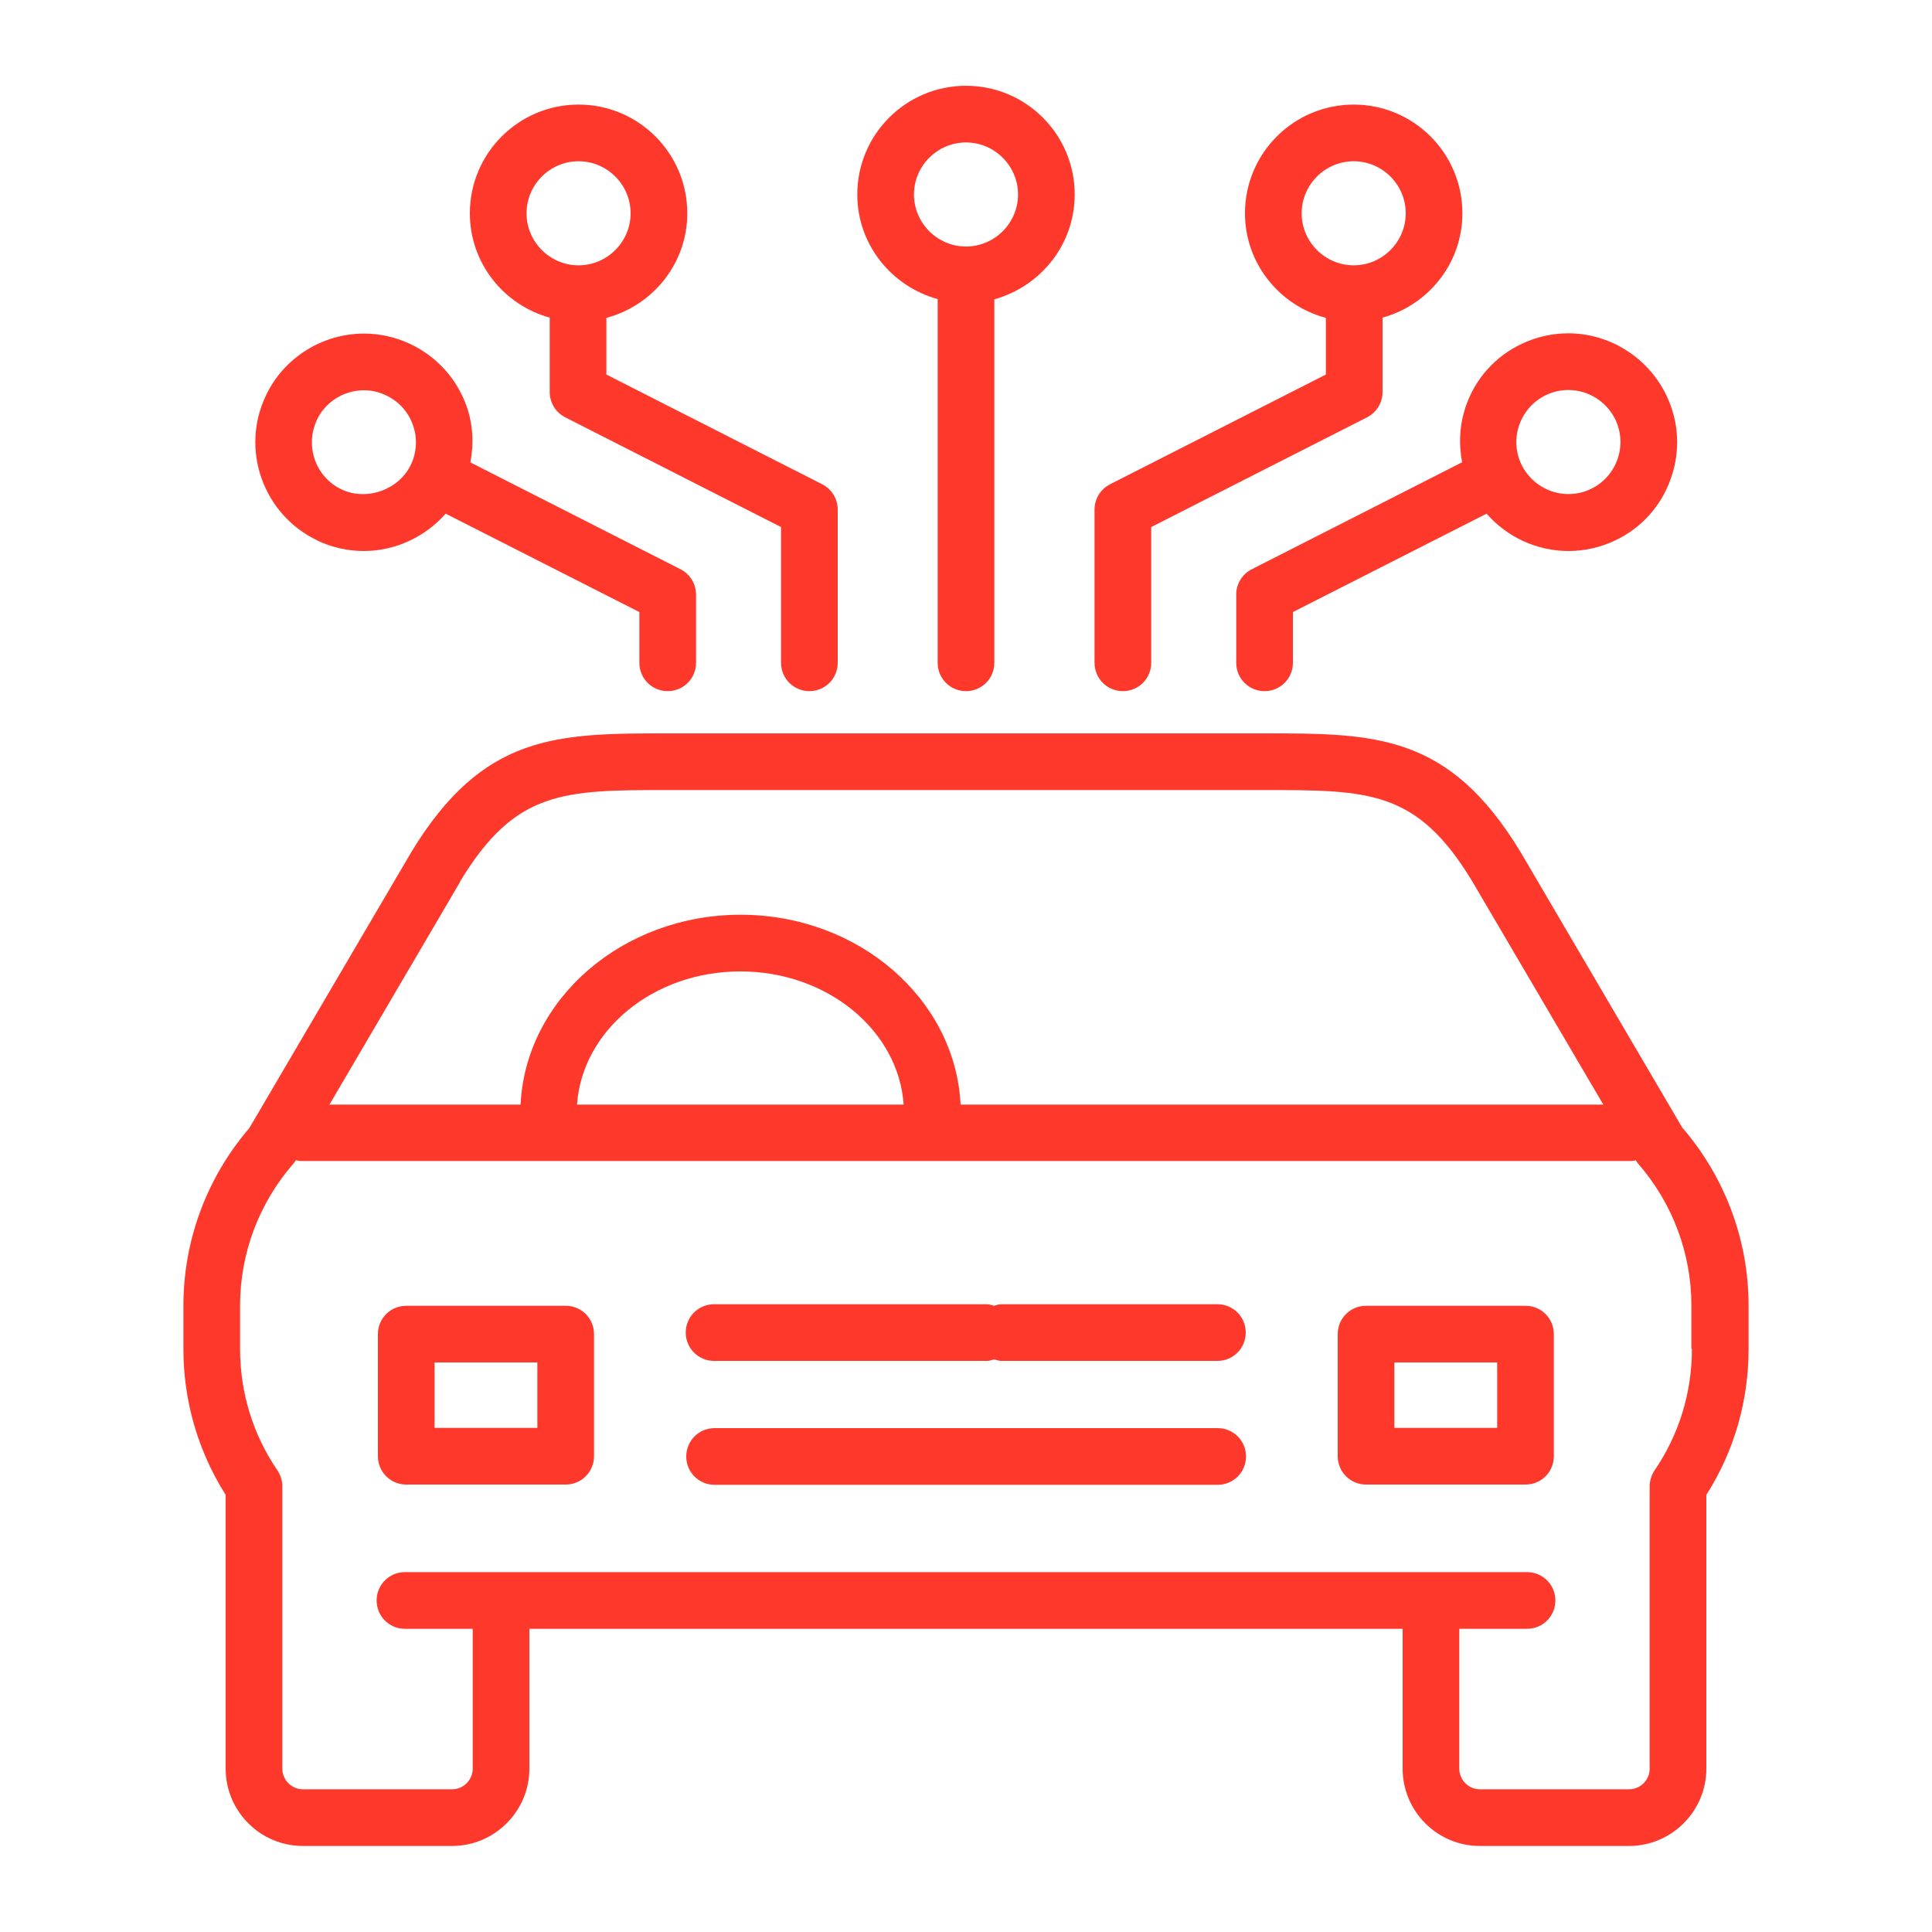
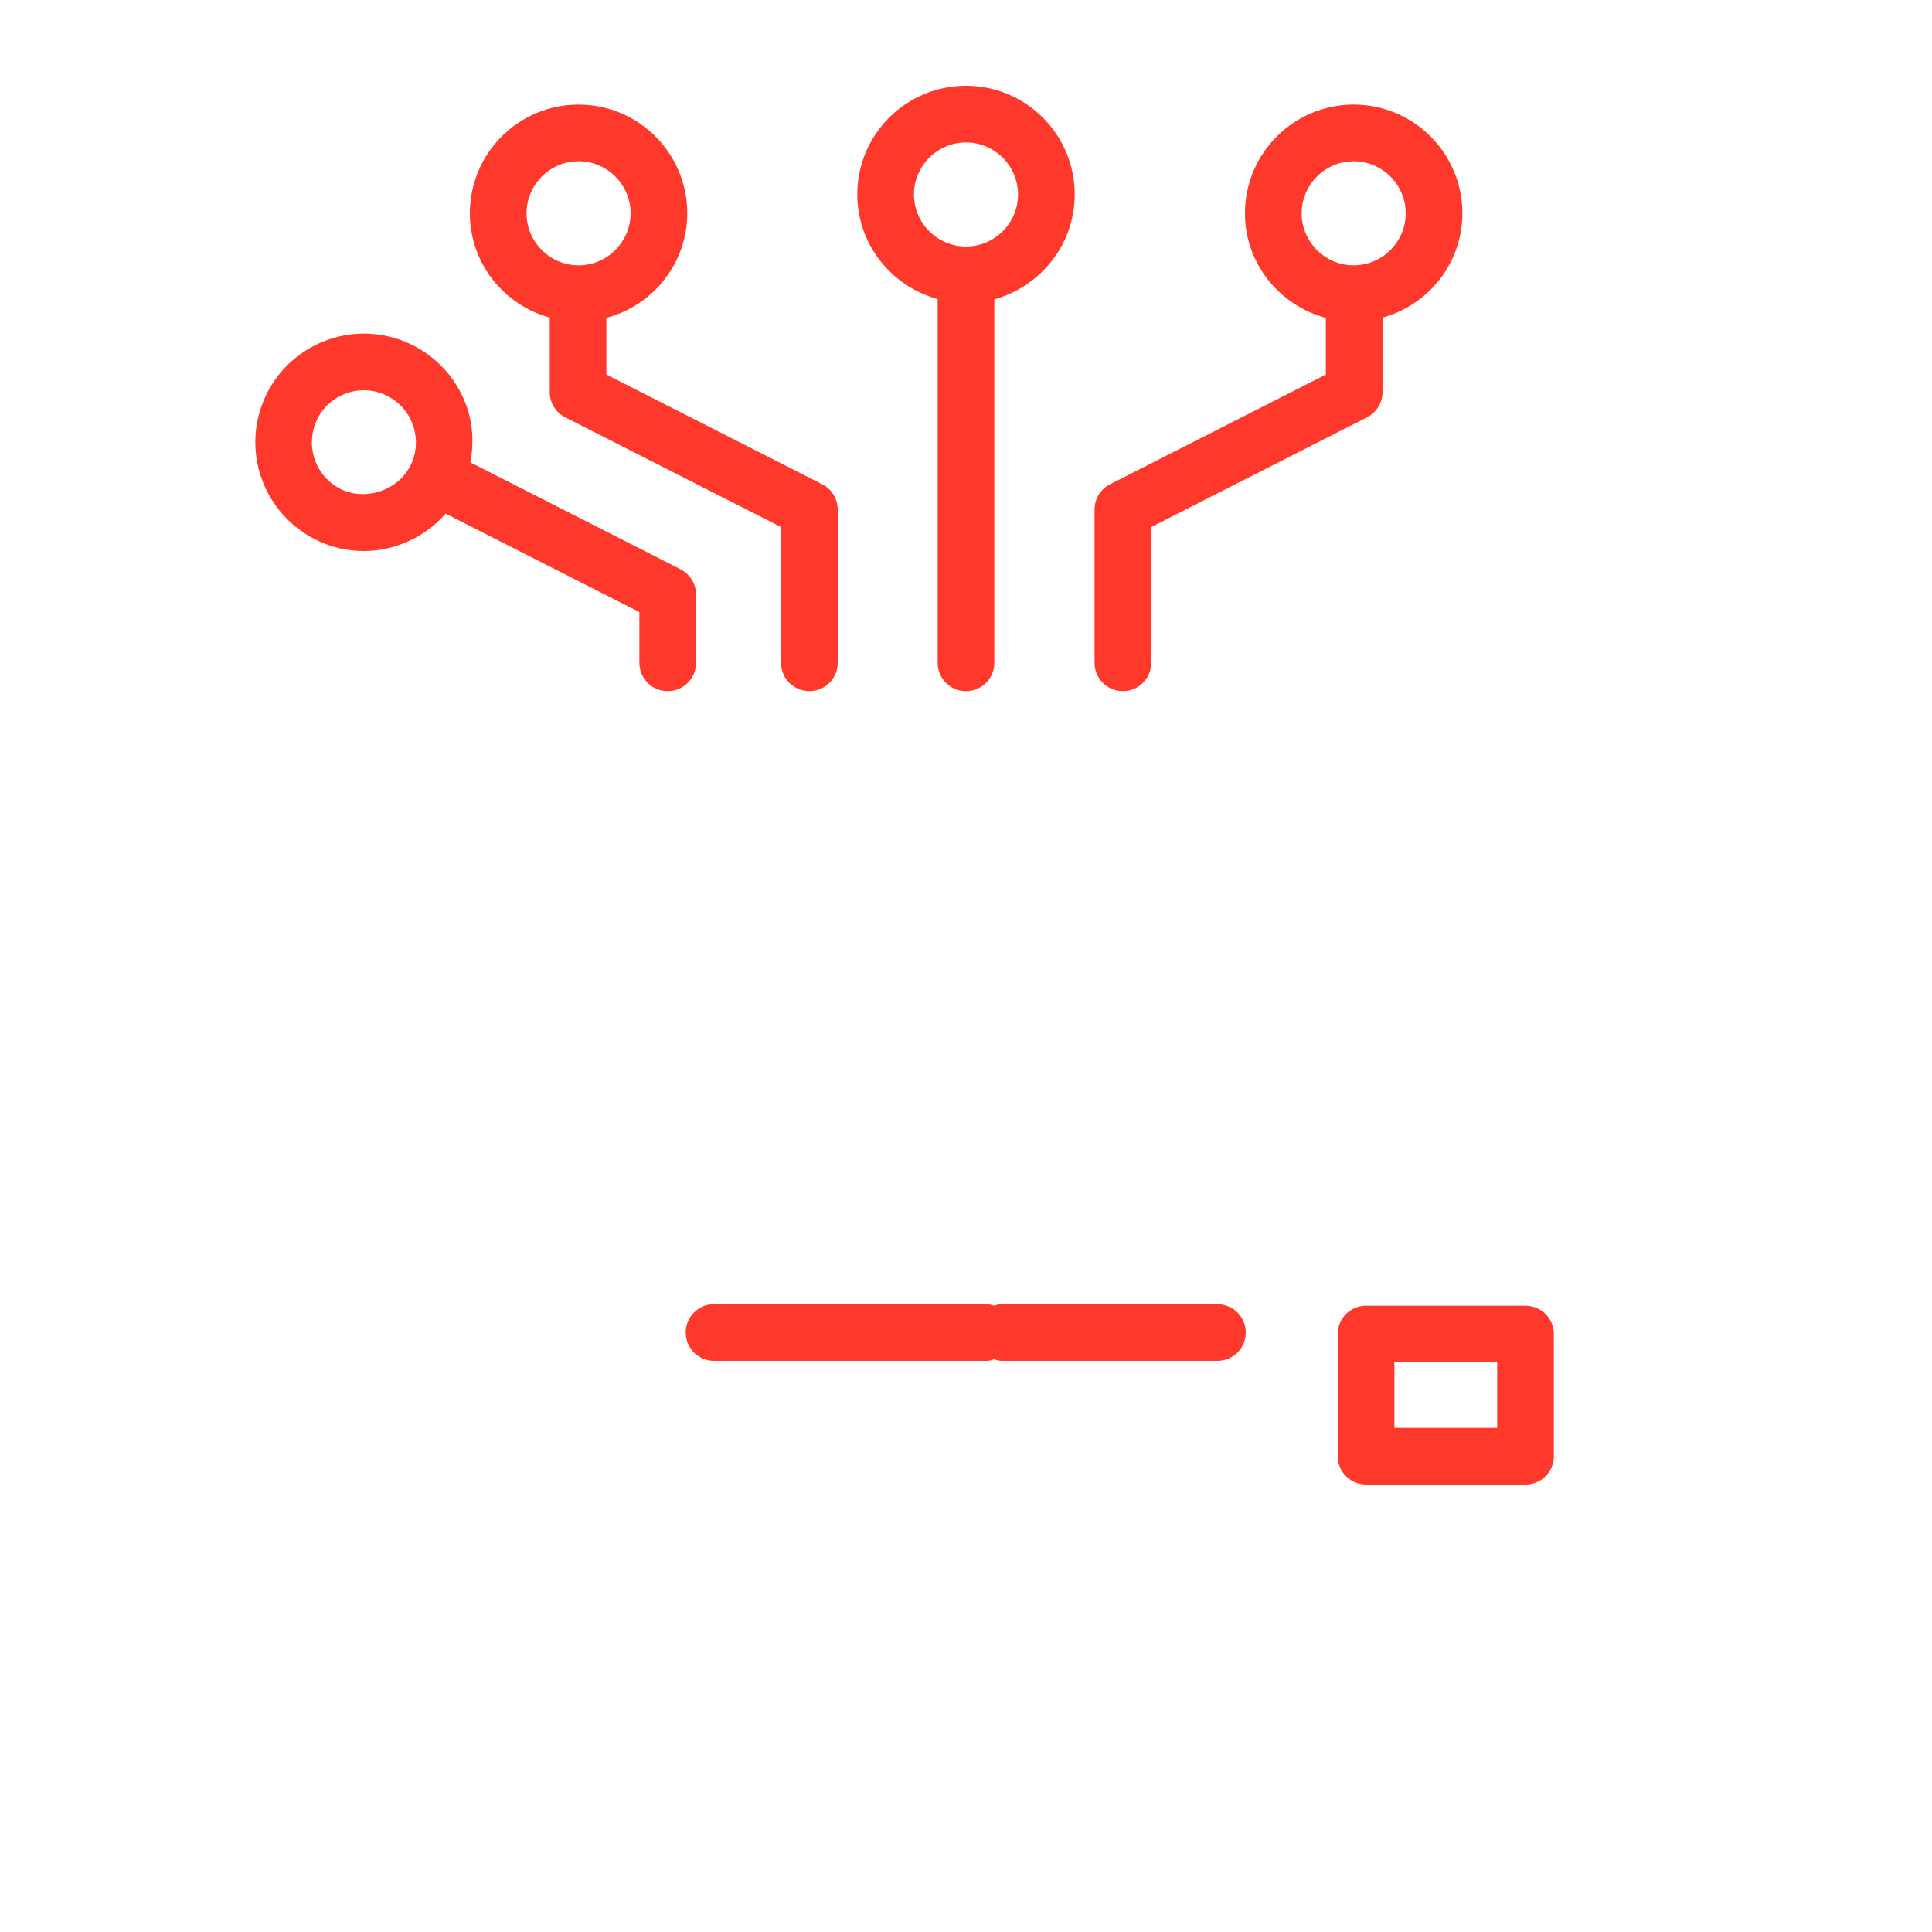
<svg xmlns="http://www.w3.org/2000/svg" id="a" width="75" height="75" viewBox="0 0 75 75">
-   <path d="M21.96,50.69h-6.19c-.61,0-1.1,.49-1.1,1.1v4.74c0,.61,.49,1.1,1.1,1.1h6.19c.61,0,1.1-.49,1.1-1.1v-4.74c0-.61-.49-1.1-1.1-1.1Zm-1.1,4.74h-3.99v-2.54h3.99v2.54Z" fill="#ff382c" />
-   <path d="M65.32,43.8l-6.29-10.72c-2.79-4.61-5.65-4.61-9.97-4.61H25.94c-4.32,0-7.18,0-9.98,4.62l-6.28,10.7c-1.65,1.92-2.56,4.36-2.56,6.89v1.69c0,2.02,.57,3.97,1.64,5.66v10.63c0,1.65,1.34,3,3,3h5.79c1.65,0,3-1.35,3-3v-5.43H54.45v5.43c0,1.65,1.34,3,3,3h5.79c1.65,0,3-1.35,3-3v-10.63c1.08-1.69,1.64-3.65,1.64-5.66v-1.69c0-2.53-.91-4.97-2.56-6.89Zm-47.46-9.58c2.15-3.55,4.01-3.55,8.09-3.55h23.12c4.08,0,5.94,0,8.08,3.54l5.09,8.67h-24.95c-.2-4.09-3.95-7.37-8.54-7.37s-8.35,3.28-8.54,7.37h-7.42l5.08-8.66Zm4.54,8.66c.2-2.88,2.96-5.17,6.34-5.17s6.14,2.29,6.34,5.17h-12.68Zm43.28,9.49c0,1.69-.5,3.32-1.45,4.71-.12,.18-.19,.4-.19,.62v10.96c0,.44-.36,.8-.8,.8h-5.79c-.44,0-.8-.36-.8-.8v-5.43h2.63c.61,0,1.1-.49,1.1-1.1s-.49-1.1-1.1-1.1H15.72c-.61,0-1.1,.49-1.1,1.1s.49,1.1,1.1,1.1h2.63v5.43c0,.44-.36,.8-.8,.8h-5.79c-.44,0-.8-.36-.8-.8v-10.96c0-.22-.07-.44-.19-.62-.95-1.39-1.45-3.02-1.45-4.71v-1.69c0-2.03,.74-3.99,2.08-5.52,.03-.04,.06-.08,.09-.12,.05,0,.09,.03,.14,.03H63.36c.05,0,.09-.02,.14-.03,.03,.04,.05,.08,.08,.12,1.34,1.53,2.08,3.49,2.08,5.52v1.69Z" fill="#ff382c" />
  <path d="M47.26,50.63h-8.39c-.1,0-.19,.03-.28,.06-.09-.02-.18-.06-.28-.06h-10.59c-.61,0-1.1,.49-1.1,1.1s.49,1.1,1.1,1.1h10.59c.1,0,.19-.03,.28-.06,.09,.02,.18,.06,.28,.06h8.39c.61,0,1.1-.49,1.1-1.1s-.49-1.1-1.1-1.1Z" fill="#ff382c" />
-   <path d="M47.26,55.44H27.74c-.61,0-1.1,.49-1.1,1.1s.49,1.1,1.1,1.1h19.53c.61,0,1.1-.49,1.1-1.1s-.49-1.1-1.1-1.1Z" fill="#ff382c" />
  <path d="M59.22,50.69h-6.19c-.61,0-1.1,.49-1.1,1.1v4.74c0,.61,.49,1.1,1.1,1.1h6.19c.61,0,1.1-.49,1.1-1.1v-4.74c0-.61-.49-1.1-1.1-1.1Zm-1.1,4.74h-3.99v-2.54h3.99v2.54Z" fill="#ff382c" />
-   <path d="M56.75,17.95l-8.16,4.15c-.37,.19-.6,.57-.6,.98v2.65c0,.61,.49,1.1,1.1,1.1s1.1-.49,1.1-1.1v-1.97l7.52-3.82c.79,.91,1.95,1.45,3.18,1.45,.63,0,1.24-.14,1.81-.41,1.02-.48,1.79-1.34,2.16-2.4,.38-1.06,.32-2.21-.17-3.23-.7-1.46-2.19-2.41-3.81-2.41-.63,0-1.24,.14-1.81,.41-1.02,.48-1.79,1.34-2.16,2.4-.25,.72-.29,1.47-.15,2.2Zm2.23-1.46c.18-.51,.55-.92,1.03-1.15,.27-.13,.57-.2,.87-.2,.78,0,1.49,.45,1.83,1.15,.23,.49,.26,1.03,.08,1.54-.18,.51-.55,.92-1.03,1.15-.27,.13-.57,.2-.87,.2-.78,0-1.49-.45-1.83-1.15-.23-.49-.26-1.03-.08-1.54Z" fill="#ff382c" />
  <path d="M43.59,26.83c.61,0,1.1-.49,1.1-1.1v-5.27l8.38-4.26c.37-.19,.6-.57,.6-.98v-2.89c1.78-.49,3.1-2.11,3.1-4.05,0-2.33-1.89-4.22-4.22-4.22s-4.22,1.89-4.22,4.22c0,1.95,1.34,3.58,3.14,4.06v2.2l-8.38,4.26c-.37,.19-.6,.57-.6,.98v5.95c0,.61,.49,1.1,1.1,1.1Zm6.94-18.55c0-1.11,.91-2.02,2.02-2.02s2.02,.91,2.02,2.02-.91,2.02-2.02,2.02-2.02-.91-2.02-2.02Z" fill="#ff382c" />
  <path d="M36.4,11.61h0v14.12c0,.61,.49,1.1,1.1,1.1s1.1-.49,1.1-1.1V11.62h0c1.79-.5,3.12-2.12,3.12-4.07,0-2.33-1.89-4.22-4.22-4.22s-4.22,1.89-4.22,4.22c0,1.94,1.33,3.57,3.12,4.06Zm1.1-6.08c1.11,0,2.02,.91,2.02,2.02s-.91,2.02-2.02,2.02-2.02-.91-2.02-2.02,.91-2.02,2.02-2.02Z" fill="#ff382c" />
  <path d="M12.31,20.98c.57,.27,1.18,.41,1.81,.41,1.23,0,2.39-.55,3.18-1.45l7.52,3.82v1.97c0,.61,.49,1.1,1.1,1.1s1.1-.49,1.1-1.1v-2.65c0-.41-.23-.79-.6-.98l-8.16-4.15c.14-.73,.1-1.48-.15-2.19-.38-1.06-1.15-1.91-2.17-2.4-.57-.27-1.18-.41-1.81-.41-1.62,0-3.12,.94-3.81,2.41-1,2.1-.1,4.62,2,5.62Zm-.01-4.68c.33-.7,1.05-1.15,1.83-1.15,.3,0,.59,.07,.86,.2,.49,.23,.86,.64,1.04,1.15,.18,.51,.15,1.06-.08,1.54-.46,.97-1.71,1.42-2.69,.96-1.01-.48-1.43-1.68-.96-2.69Z" fill="#ff382c" />
  <path d="M21.34,12.33v2.89c0,.41,.23,.79,.6,.98l8.38,4.26v5.27c0,.61,.49,1.1,1.1,1.1s1.1-.49,1.1-1.1v-5.95c0-.41-.23-.79-.6-.98l-8.38-4.26v-2.2c1.8-.48,3.14-2.11,3.14-4.06,0-2.33-1.89-4.22-4.22-4.22s-4.22,1.89-4.22,4.22c0,1.94,1.32,3.56,3.1,4.05Zm1.12-6.07c1.11,0,2.02,.91,2.02,2.02s-.91,2.02-2.02,2.02-2.02-.91-2.02-2.02,.91-2.02,2.02-2.02Z" fill="#ff382c" />
</svg>